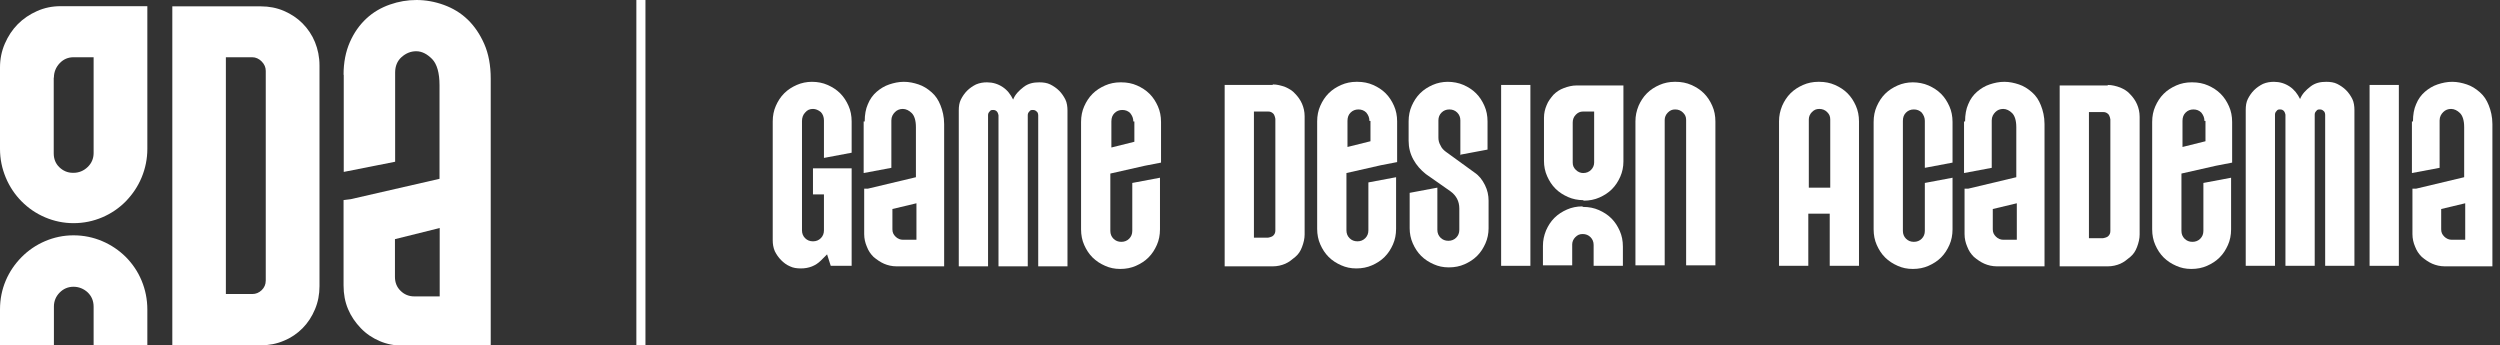
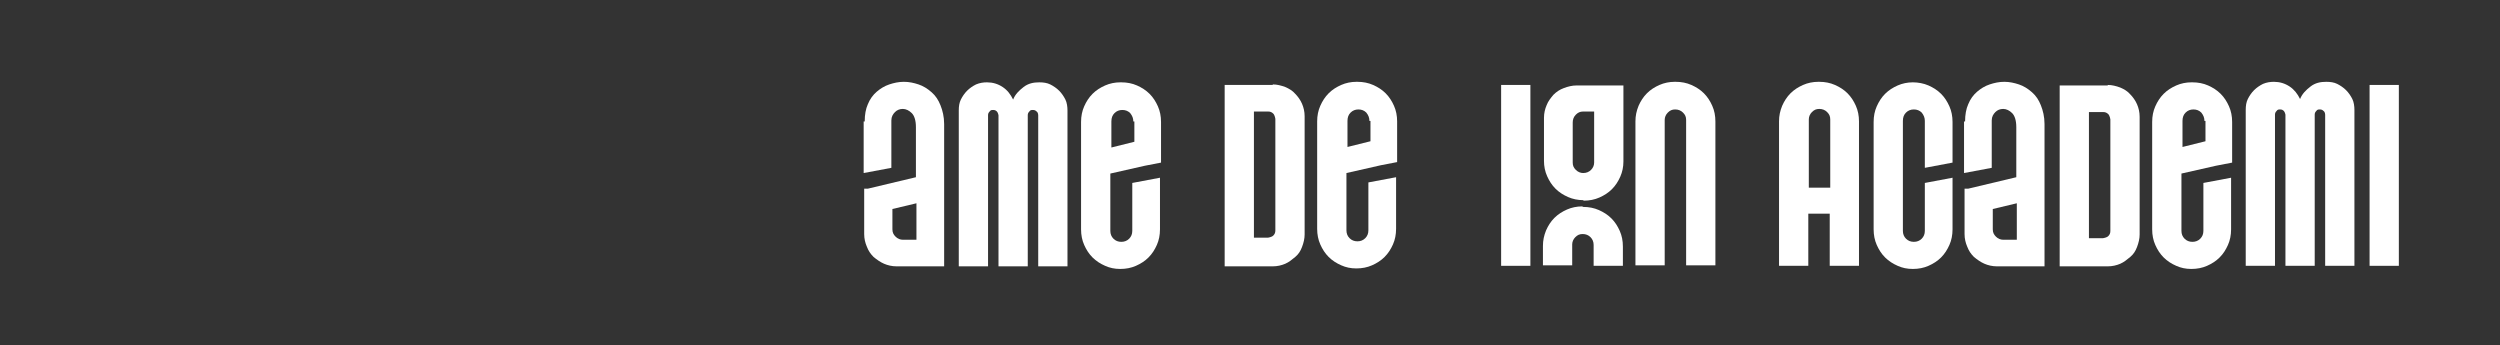
<svg xmlns="http://www.w3.org/2000/svg" width="275" height="38" viewBox="0 0 275 38" fill="none">
  <rect x="0" y="0" width="275" height="38" fill="#333333" stroke="none" />
  <g clip-path="url(#clip0_108_313)">
    <path d="M8.084 24.547C6.997 24.547 5.949 24.327 4.961 23.907C3.973 23.488 3.103 22.888 2.372 22.148C1.641 21.409 1.048 20.529 0.633 19.53C0.217 18.53 0 17.491 0 16.371V7.416C0 6.497 0.178 5.617 0.534 4.797C0.889 3.978 1.364 3.258 1.957 2.659C2.55 2.059 3.261 1.579 4.072 1.219C4.882 0.86 5.732 0.68 6.661 0.68H16.208V16.371C16.208 17.471 15.991 18.53 15.575 19.53C15.16 20.529 14.567 21.389 13.836 22.148C13.105 22.888 12.235 23.488 11.247 23.907C10.258 24.327 9.211 24.547 8.084 24.547ZM8.084 25.886C9.211 25.886 10.258 26.106 11.247 26.526C12.235 26.946 13.085 27.526 13.836 28.265C14.567 29.005 15.16 29.864 15.575 30.864C15.991 31.863 16.208 32.923 16.208 34.062V38.02H10.298V33.742C10.298 33.103 10.081 32.583 9.646 32.163C9.211 31.763 8.677 31.543 8.084 31.543C7.491 31.543 6.977 31.763 6.562 32.183C6.147 32.603 5.93 33.123 5.93 33.722V38H0V34.042C0 32.903 0.217 31.843 0.633 30.864C1.048 29.884 1.641 29.025 2.372 28.285C3.103 27.546 3.973 26.946 4.961 26.526C5.949 26.106 6.977 25.886 8.084 25.886ZM5.91 8.536V16.871C5.91 17.471 6.108 17.991 6.523 18.39C6.938 18.79 7.432 19.01 8.025 19.01H8.084C8.677 19.01 9.211 18.79 9.646 18.37C10.081 17.951 10.298 17.431 10.298 16.831V6.297H8.084C7.491 6.297 6.977 6.517 6.562 6.956C6.147 7.396 5.93 7.936 5.93 8.536H5.91Z" fill="white" />
    <path d="M28.72 0.7C29.589 0.7 30.439 0.86 31.23 1.199C32.02 1.539 32.712 1.999 33.285 2.579C33.859 3.158 34.333 3.858 34.649 4.638C34.966 5.417 35.144 6.277 35.144 7.196V31.483C35.144 32.383 34.985 33.222 34.649 34.022C34.313 34.822 33.859 35.521 33.285 36.101C32.712 36.681 32.02 37.16 31.23 37.48C30.439 37.82 29.609 37.98 28.72 37.98H18.955V0.7H28.72ZM29.233 7.796C29.233 7.396 29.075 7.056 28.779 6.756C28.482 6.457 28.127 6.297 27.751 6.297H24.846V32.343H27.751C28.146 32.343 28.482 32.203 28.779 31.923C29.075 31.643 29.233 31.284 29.233 30.864V7.796Z" fill="white" />
-     <path d="M37.792 8.216C37.792 6.856 38.029 5.677 38.484 4.638C38.938 3.598 39.551 2.739 40.302 2.039C41.053 1.339 41.923 0.84 42.892 0.5C43.86 0.16 44.829 0 45.817 0C46.805 0 47.833 0.18 48.821 0.54C49.81 0.9 50.679 1.419 51.43 2.139C52.181 2.858 52.794 3.758 53.269 4.837C53.743 5.917 53.98 7.196 53.98 8.655V38.02H44.315C43.406 38.02 42.556 37.86 41.765 37.52C40.974 37.18 40.283 36.721 39.69 36.101C39.097 35.481 38.622 34.802 38.286 34.002C37.95 33.203 37.792 32.343 37.792 31.404V22.008L38.583 21.909L48.347 19.67V9.375C48.347 8.016 48.07 7.056 47.537 6.497C46.983 5.937 46.41 5.637 45.777 5.637C45.184 5.637 44.651 5.857 44.176 6.277C43.702 6.696 43.465 7.276 43.465 7.976V17.791L37.812 18.91V8.236L37.792 8.216ZM48.347 25.087L43.445 26.306V30.464C43.445 31.064 43.643 31.583 44.058 31.983C44.453 32.383 44.967 32.603 45.56 32.603H48.367V25.067L48.347 25.087Z" fill="white" />
+     <path d="M37.792 8.216C37.792 6.856 38.029 5.677 38.484 4.638C38.938 3.598 39.551 2.739 40.302 2.039C41.053 1.339 41.923 0.84 42.892 0.5C43.86 0.16 44.829 0 45.817 0C46.805 0 47.833 0.18 48.821 0.54C49.81 0.9 50.679 1.419 51.43 2.139C52.181 2.858 52.794 3.758 53.269 4.837V38.02H44.315C43.406 38.02 42.556 37.86 41.765 37.52C40.974 37.18 40.283 36.721 39.69 36.101C39.097 35.481 38.622 34.802 38.286 34.002C37.95 33.203 37.792 32.343 37.792 31.404V22.008L38.583 21.909L48.347 19.67V9.375C48.347 8.016 48.07 7.056 47.537 6.497C46.983 5.937 46.41 5.637 45.777 5.637C45.184 5.637 44.651 5.857 44.176 6.277C43.702 6.696 43.465 7.276 43.465 7.976V17.791L37.812 18.91V8.236L37.792 8.216ZM48.347 25.087L43.445 26.306V30.464C43.445 31.064 43.643 31.583 44.058 31.983C44.453 32.383 44.967 32.603 45.56 32.603H48.367V25.067L48.347 25.087Z" fill="white" />
  </g>
-   <rect x="70" width="1" height="38" fill="white" />
-   <path d="M89.311 9C89.944 9 90.519 9.115 91.036 9.344C91.553 9.573 92.013 9.86 92.416 10.261C92.818 10.663 93.106 11.121 93.336 11.638C93.566 12.154 93.681 12.727 93.681 13.358V16.798L90.634 17.371V13.243C90.634 12.899 90.519 12.555 90.289 12.326C90.001 12.096 89.714 11.982 89.427 11.982C89.082 11.982 88.794 12.096 88.564 12.383C88.334 12.612 88.219 12.956 88.219 13.3V25.341C88.219 25.685 88.334 25.972 88.564 26.201C88.794 26.431 89.082 26.546 89.427 26.546C89.771 26.546 90.059 26.431 90.289 26.201C90.519 25.972 90.634 25.685 90.634 25.341V21.385H89.427V18.518H93.681V29.24H91.381L90.979 27.979L90.289 28.667C89.714 29.24 88.967 29.527 88.104 29.527C87.644 29.527 87.242 29.47 86.897 29.298C86.495 29.126 86.207 28.896 85.92 28.61C85.632 28.323 85.402 27.979 85.23 27.635C85.058 27.234 85 26.832 85 26.431V13.358C85 12.727 85.115 12.154 85.345 11.638C85.575 11.121 85.862 10.663 86.265 10.261C86.667 9.86 87.127 9.573 87.644 9.344C88.162 9.115 88.737 9 89.311 9Z" fill="white" />
  <path d="M95.118 13.358C95.118 12.612 95.233 11.982 95.463 11.466C95.693 10.892 96.037 10.434 96.44 10.089C96.842 9.745 97.302 9.459 97.82 9.287C98.337 9.115 98.854 9 99.429 9C100.004 9 100.522 9.115 101.039 9.287C101.556 9.459 102.016 9.745 102.476 10.147C102.936 10.548 103.223 11.007 103.453 11.58C103.683 12.154 103.856 12.842 103.856 13.644V29.298H98.624C98.107 29.298 97.647 29.183 97.245 29.011C96.842 28.839 96.44 28.552 96.095 28.266C95.75 27.922 95.52 27.578 95.348 27.119C95.175 26.718 95.06 26.259 95.06 25.743V20.754H95.463L100.751 19.493V13.988C100.751 13.243 100.579 12.727 100.292 12.44C100.004 12.154 99.659 11.982 99.314 11.982C98.969 11.982 98.682 12.096 98.452 12.326C98.222 12.555 98.05 12.842 98.05 13.243V18.461L95.003 19.034V13.358H95.118ZM100.809 22.36L98.165 22.991V25.227C98.165 25.571 98.279 25.8 98.51 26.029C98.739 26.259 99.027 26.373 99.314 26.373H100.809V22.36Z" fill="white" />
  <path d="M114.318 9.057C114.778 9.057 115.181 9.115 115.526 9.287C115.871 9.459 116.216 9.688 116.503 9.975C116.79 10.261 117.02 10.605 117.193 10.95C117.365 11.293 117.423 11.752 117.423 12.154V29.298H114.204V12.67C114.204 12.67 114.204 12.383 114.031 12.268C113.916 12.154 113.801 12.096 113.629 12.096C113.456 12.096 113.341 12.096 113.226 12.268C113.111 12.383 113.054 12.498 113.054 12.67V29.298H109.834V12.67C109.834 12.67 109.777 12.383 109.662 12.268C109.547 12.154 109.432 12.096 109.26 12.096C109.087 12.096 108.972 12.096 108.857 12.268C108.742 12.383 108.685 12.498 108.685 12.67V29.298H105.465V12.154C105.465 11.695 105.523 11.293 105.695 10.95C105.868 10.605 106.098 10.261 106.385 9.975C106.673 9.688 107.018 9.459 107.363 9.287C107.765 9.115 108.167 9.057 108.57 9.057C109.202 9.057 109.777 9.229 110.294 9.573C110.812 9.917 111.157 10.376 111.444 10.95C111.674 10.376 112.076 9.975 112.594 9.573C113.111 9.172 113.686 9.057 114.318 9.057Z" fill="white" />
  <path d="M123.344 9.057C123.976 9.057 124.551 9.172 125.069 9.401C125.586 9.631 126.046 9.917 126.448 10.319C126.851 10.72 127.138 11.179 127.368 11.695C127.598 12.211 127.713 12.784 127.713 13.415V17.887L125.931 18.232L122.137 19.091V25.399C122.137 25.743 122.252 26.029 122.482 26.259C122.712 26.488 122.999 26.603 123.344 26.603C123.689 26.603 123.976 26.488 124.206 26.259C124.436 26.029 124.551 25.743 124.551 25.399V20.124L127.598 19.55V25.227C127.598 25.857 127.483 26.431 127.253 26.947C127.023 27.463 126.736 27.922 126.333 28.323C125.931 28.724 125.471 29.011 124.954 29.24C124.436 29.47 123.861 29.584 123.229 29.584C122.597 29.584 122.079 29.47 121.562 29.24C121.045 29.011 120.585 28.724 120.182 28.323C119.78 27.922 119.492 27.463 119.262 26.947C119.032 26.431 118.917 25.857 118.917 25.227V13.415C118.917 12.784 119.032 12.211 119.262 11.695C119.492 11.179 119.78 10.72 120.182 10.319C120.585 9.917 121.045 9.631 121.562 9.401C122.079 9.172 122.654 9.057 123.229 9.057H123.344ZM124.666 13.358C124.666 13.014 124.551 12.727 124.321 12.44C124.091 12.211 123.804 12.096 123.459 12.096C123.114 12.096 122.827 12.211 122.597 12.44C122.367 12.67 122.252 12.956 122.252 13.358V16.225L124.781 15.594V13.358H124.666Z" fill="white" />
  <path d="M140.002 9.287C140.462 9.287 140.922 9.401 141.382 9.573C141.784 9.745 142.186 9.975 142.474 10.319C142.761 10.605 143.049 11.007 143.221 11.408C143.394 11.81 143.509 12.268 143.509 12.784V25.8C143.509 26.259 143.394 26.718 143.221 27.176C143.049 27.635 142.819 27.979 142.474 28.266C142.129 28.552 141.784 28.839 141.382 29.011C140.979 29.183 140.519 29.298 140.002 29.298H134.713V9.344H140.002V9.287ZM140.289 13.071C140.289 13.071 140.232 12.67 140.059 12.498C139.887 12.326 139.714 12.268 139.484 12.268H137.932V26.144H139.484C139.484 26.144 139.887 26.087 140.059 25.915C140.232 25.743 140.289 25.571 140.289 25.341V13.014V13.071Z" fill="white" />
  <path d="M149.315 9C149.947 9 150.522 9.115 151.039 9.344C151.557 9.573 152.017 9.86 152.419 10.261C152.821 10.663 153.109 11.121 153.339 11.638C153.569 12.154 153.684 12.727 153.684 13.358V17.83L151.902 18.174L148.108 19.034V25.341C148.108 25.685 148.222 25.972 148.452 26.201C148.682 26.431 148.97 26.546 149.315 26.546C149.66 26.546 149.947 26.431 150.177 26.201C150.407 25.972 150.522 25.685 150.522 25.341V20.066L153.569 19.493V25.169C153.569 25.8 153.454 26.373 153.224 26.89C152.994 27.406 152.707 27.864 152.304 28.266C151.902 28.667 151.442 28.954 150.924 29.183C150.407 29.412 149.832 29.527 149.2 29.527C148.567 29.527 148.05 29.412 147.533 29.183C147.015 28.954 146.555 28.667 146.153 28.266C145.751 27.864 145.463 27.406 145.233 26.89C145.003 26.373 144.888 25.8 144.888 25.169V13.358C144.888 12.727 145.003 12.154 145.233 11.638C145.463 11.121 145.751 10.663 146.153 10.261C146.555 9.86 147.015 9.573 147.533 9.344C148.05 9.115 148.625 9 149.2 9H149.315ZM150.637 13.3C150.637 12.956 150.522 12.67 150.292 12.383C150.062 12.154 149.775 12.039 149.43 12.039C149.085 12.039 148.797 12.154 148.567 12.383C148.337 12.612 148.223 12.899 148.223 13.3V16.167L150.752 15.537V13.3H150.637Z" fill="white" />
-   <path d="M160.64 17.085V13.243C160.64 12.899 160.525 12.612 160.295 12.383C160.065 12.154 159.777 12.039 159.433 12.039C159.088 12.039 158.8 12.154 158.57 12.383C158.34 12.612 158.225 12.899 158.225 13.243V15.135C158.225 15.422 158.283 15.709 158.455 15.995C158.57 16.282 158.8 16.511 159.03 16.683L162.192 18.977C162.709 19.321 163.054 19.78 163.342 20.353C163.629 20.926 163.744 21.5 163.744 22.073V25.112C163.744 25.685 163.629 26.259 163.399 26.775C163.169 27.291 162.882 27.75 162.479 28.151C162.077 28.552 161.617 28.839 161.1 29.068C160.582 29.298 160.007 29.412 159.375 29.412C158.743 29.412 158.225 29.298 157.708 29.068C157.19 28.839 156.731 28.552 156.328 28.151C155.926 27.75 155.638 27.291 155.408 26.775C155.178 26.259 155.063 25.685 155.063 25.112V21.213L158.11 20.64V25.284C158.11 25.628 158.225 25.915 158.455 26.144C158.685 26.373 158.973 26.488 159.318 26.488C159.662 26.488 159.95 26.373 160.18 26.144C160.41 25.915 160.525 25.628 160.525 25.284V22.933C160.525 22.131 160.18 21.5 159.547 21.041L156.846 19.149C156.271 18.69 155.811 18.174 155.466 17.543C155.121 16.913 154.948 16.225 154.948 15.479V13.358C154.948 12.727 155.063 12.154 155.293 11.638C155.523 11.121 155.811 10.663 156.213 10.261C156.616 9.86 157.076 9.573 157.593 9.344C158.11 9.115 158.685 9 159.26 9C159.835 9 160.467 9.115 160.985 9.344C161.502 9.573 161.962 9.86 162.364 10.261C162.767 10.663 163.054 11.121 163.284 11.638C163.514 12.154 163.629 12.727 163.629 13.358V16.454L160.582 17.027L160.64 17.085Z" fill="white" />
  <path d="M165.124 29.24V9.344H168.343V29.24H165.124Z" fill="white" />
  <path d="M174.149 22.016C173.574 22.016 173 21.901 172.482 21.672C171.965 21.442 171.505 21.156 171.102 20.754C170.7 20.353 170.413 19.894 170.183 19.378C169.953 18.862 169.838 18.289 169.838 17.715V12.956C169.838 12.44 169.953 11.982 170.125 11.58C170.298 11.121 170.585 10.777 170.872 10.433C171.217 10.089 171.562 9.86 172.022 9.688C172.482 9.516 172.942 9.401 173.402 9.401H178.576V17.773C178.576 18.346 178.461 18.919 178.231 19.436C178.001 19.952 177.713 20.41 177.311 20.812C176.909 21.213 176.449 21.5 175.931 21.729C175.414 21.958 174.839 22.073 174.207 22.073L174.149 22.016ZM174.149 22.761C174.782 22.761 175.356 22.876 175.874 23.105C176.391 23.335 176.851 23.621 177.254 24.023C177.656 24.424 177.943 24.883 178.173 25.399C178.403 25.915 178.518 26.488 178.518 27.119V29.24H175.299V26.947C175.299 26.603 175.184 26.316 174.954 26.087C174.724 25.857 174.437 25.743 174.092 25.743C173.747 25.743 173.517 25.857 173.287 26.087C173.057 26.316 172.942 26.603 172.942 26.89V29.183H169.723V27.061C169.723 26.431 169.838 25.915 170.068 25.341C170.298 24.825 170.585 24.367 170.987 23.965C171.39 23.564 171.85 23.277 172.367 23.048C172.885 22.819 173.459 22.704 174.034 22.704L174.149 22.761ZM172.999 13.472V17.887C172.999 18.232 173.114 18.461 173.344 18.69C173.574 18.919 173.862 19.034 174.149 19.034C174.494 19.034 174.782 18.919 175.012 18.69C175.242 18.461 175.356 18.174 175.356 17.887V12.268H174.149C173.804 12.268 173.574 12.383 173.344 12.612C173.114 12.842 172.999 13.128 172.999 13.472Z" fill="white" />
  <path d="M184.324 9C184.957 9 185.532 9.115 186.049 9.344C186.566 9.573 187.026 9.86 187.429 10.261C187.831 10.663 188.119 11.121 188.349 11.638C188.579 12.154 188.694 12.727 188.694 13.358V29.183H185.474V13.186C185.474 12.842 185.359 12.612 185.129 12.383C184.899 12.154 184.612 12.039 184.267 12.039C183.922 12.039 183.692 12.154 183.462 12.383C183.232 12.612 183.117 12.899 183.117 13.186V29.183H179.898V13.358C179.898 12.727 180.013 12.211 180.243 11.638C180.473 11.121 180.76 10.663 181.163 10.261C181.565 9.86 182.025 9.573 182.542 9.344C183.06 9.115 183.635 9 184.209 9H184.324Z" fill="white" />
  <path d="M200.12 9C200.752 9 201.327 9.115 201.845 9.344C202.362 9.573 202.822 9.86 203.224 10.261C203.627 10.663 203.914 11.121 204.144 11.638C204.374 12.154 204.489 12.727 204.489 13.358V29.24H201.27V23.507H198.913V29.24H195.693V13.358C195.693 12.727 195.808 12.211 196.038 11.638C196.268 11.121 196.556 10.663 196.958 10.261C197.361 9.86 197.821 9.573 198.338 9.344C198.855 9.115 199.43 9 200.005 9H200.12ZM201.327 20.64V13.128C201.327 12.784 201.212 12.555 200.982 12.326C200.752 12.096 200.465 11.982 200.12 11.982C199.775 11.982 199.545 12.096 199.315 12.326C199.085 12.555 198.97 12.842 198.97 13.128V20.64H201.327Z" fill="white" />
  <path d="M211.732 18.461V13.3C211.732 12.956 211.617 12.67 211.388 12.383C211.158 12.154 210.87 12.039 210.525 12.039C210.18 12.039 209.893 12.154 209.663 12.383C209.433 12.612 209.318 12.899 209.318 13.3V25.399C209.318 25.743 209.433 26.029 209.663 26.259C209.893 26.488 210.18 26.603 210.525 26.603C210.87 26.603 211.158 26.488 211.388 26.259C211.617 26.029 211.732 25.743 211.732 25.399V20.124L214.779 19.55V25.227C214.779 25.857 214.664 26.431 214.434 26.947C214.204 27.463 213.917 27.922 213.515 28.323C213.112 28.724 212.652 29.011 212.135 29.24C211.617 29.47 211.043 29.584 210.41 29.584C209.778 29.584 209.26 29.47 208.743 29.24C208.226 29.011 207.766 28.724 207.363 28.323C206.961 27.922 206.674 27.463 206.444 26.947C206.214 26.431 206.099 25.857 206.099 25.227V13.415C206.099 12.784 206.214 12.211 206.444 11.695C206.674 11.179 206.961 10.72 207.363 10.319C207.766 9.917 208.226 9.631 208.743 9.401C209.26 9.172 209.835 9.057 210.41 9.057C210.985 9.057 211.617 9.172 212.135 9.401C212.652 9.631 213.112 9.917 213.515 10.319C213.917 10.72 214.204 11.179 214.434 11.695C214.664 12.211 214.779 12.784 214.779 13.415V17.887L211.732 18.461Z" fill="white" />
  <path d="M216.159 13.358C216.159 12.612 216.274 11.982 216.504 11.466C216.734 10.892 217.079 10.434 217.481 10.089C217.884 9.745 218.343 9.459 218.861 9.287C219.378 9.115 219.896 9 220.471 9C221.045 9 221.563 9.115 222.08 9.287C222.598 9.459 223.057 9.745 223.517 10.147C223.977 10.548 224.265 11.007 224.495 11.58C224.725 12.154 224.897 12.842 224.897 13.644V29.298H219.666C219.148 29.298 218.688 29.183 218.286 29.011C217.884 28.839 217.481 28.552 217.136 28.266C216.791 27.922 216.561 27.578 216.389 27.119C216.216 26.718 216.101 26.259 216.101 25.743V20.754H216.504L221.793 19.493V13.988C221.793 13.243 221.62 12.727 221.333 12.44C221.045 12.154 220.7 11.982 220.356 11.982C220.011 11.982 219.723 12.096 219.493 12.326C219.263 12.555 219.091 12.842 219.091 13.243V18.461L216.044 19.034V13.358H216.159ZM221.85 22.36L219.206 22.991V25.227C219.206 25.571 219.321 25.8 219.551 26.029C219.781 26.259 220.068 26.373 220.356 26.373H221.85V22.36Z" fill="white" />
  <path d="M231.853 9.344C232.313 9.344 232.773 9.459 233.233 9.631C233.635 9.803 234.038 10.032 234.325 10.376C234.612 10.663 234.9 11.064 235.072 11.466C235.245 11.867 235.36 12.326 235.36 12.842V25.8C235.36 26.259 235.245 26.718 235.072 27.176C234.9 27.635 234.67 27.979 234.325 28.266C233.98 28.552 233.635 28.839 233.233 29.011C232.83 29.183 232.37 29.298 231.853 29.298H226.564V9.401H231.853V9.344ZM232.14 13.128C232.14 13.128 232.083 12.727 231.91 12.555C231.738 12.383 231.566 12.326 231.336 12.326H229.783V26.201H231.336C231.336 26.201 231.738 26.144 231.91 25.972C232.083 25.8 232.14 25.628 232.14 25.399V13.071V13.128Z" fill="white" />
  <path d="M241.166 9.057C241.798 9.057 242.373 9.172 242.891 9.401C243.408 9.631 243.868 9.917 244.27 10.319C244.673 10.72 244.96 11.179 245.19 11.695C245.42 12.211 245.535 12.784 245.535 13.415V17.887L243.753 18.232L239.959 19.091V25.399C239.959 25.743 240.074 26.029 240.304 26.259C240.534 26.488 240.821 26.603 241.166 26.603C241.511 26.603 241.798 26.488 242.028 26.259C242.258 26.029 242.373 25.743 242.373 25.399V20.124L245.42 19.55V25.227C245.42 25.857 245.305 26.431 245.075 26.947C244.845 27.463 244.558 27.922 244.155 28.323C243.753 28.724 243.293 29.011 242.776 29.24C242.258 29.47 241.683 29.584 241.051 29.584C240.419 29.584 239.901 29.47 239.384 29.24C238.866 29.011 238.407 28.724 238.004 28.323C237.602 27.922 237.314 27.463 237.084 26.947C236.854 26.431 236.739 25.857 236.739 25.227V13.415C236.739 12.784 236.854 12.211 237.084 11.695C237.314 11.179 237.602 10.72 238.004 10.319C238.407 9.917 238.866 9.631 239.384 9.401C239.901 9.172 240.476 9.057 241.051 9.057H241.166ZM242.488 13.3C242.488 12.956 242.373 12.67 242.143 12.383C241.913 12.154 241.626 12.039 241.281 12.039C240.936 12.039 240.649 12.154 240.419 12.383C240.189 12.612 240.074 12.899 240.074 13.3V16.167L242.603 15.537V13.3H242.488Z" fill="white" />
  <path d="M255.883 9C256.343 9 256.745 9.057 257.09 9.229C257.435 9.401 257.78 9.631 258.067 9.917C258.355 10.204 258.585 10.548 258.757 10.892C258.929 11.236 258.987 11.695 258.987 12.096V29.24H255.768V12.612C255.768 12.612 255.768 12.326 255.595 12.211C255.48 12.096 255.365 12.039 255.193 12.039C255.02 12.039 254.905 12.039 254.79 12.211C254.675 12.326 254.618 12.44 254.618 12.612V29.24H251.399V12.612C251.399 12.612 251.341 12.326 251.226 12.211C251.111 12.096 250.996 12.039 250.824 12.039C250.651 12.039 250.536 12.039 250.421 12.211C250.306 12.326 250.249 12.44 250.249 12.612V29.24H247.03V12.096C247.03 11.638 247.087 11.236 247.26 10.892C247.432 10.548 247.662 10.204 247.949 9.917C248.237 9.631 248.582 9.401 248.927 9.229C249.329 9.057 249.732 9 250.134 9C250.766 9 251.341 9.172 251.859 9.516C252.376 9.86 252.721 10.319 253.008 10.892C253.238 10.319 253.641 9.917 254.158 9.516C254.675 9.115 255.25 9 255.883 9Z" fill="white" />
  <path d="M260.654 29.24V9.344H263.873V29.24H260.654Z" fill="white" />
-   <path d="M265.426 13.358C265.426 12.612 265.54 11.982 265.77 11.466C266 10.892 266.345 10.434 266.748 10.089C267.15 9.745 267.61 9.459 268.127 9.287C268.645 9.115 269.162 9 269.737 9C270.312 9 270.829 9.115 271.347 9.287C271.864 9.459 272.324 9.745 272.784 10.147C273.244 10.548 273.531 11.007 273.761 11.58C273.991 12.154 274.164 12.842 274.164 13.644V29.298H268.932C268.415 29.298 267.955 29.183 267.553 29.011C267.15 28.839 266.748 28.552 266.403 28.266C266.058 27.922 265.828 27.578 265.655 27.119C265.483 26.718 265.368 26.259 265.368 25.743V20.754H265.77L271.059 19.493V13.988C271.059 13.243 270.887 12.727 270.599 12.44C270.312 12.154 269.967 11.982 269.622 11.982C269.277 11.982 268.99 12.096 268.76 12.326C268.53 12.555 268.357 12.842 268.357 13.243V18.461L265.311 19.034V13.358H265.426ZM271.174 22.36L268.53 22.991V25.227C268.53 25.571 268.645 25.8 268.875 26.029C269.105 26.259 269.392 26.373 269.68 26.373H271.174V22.36Z" fill="white" />
  <defs>
    <clipPath id="clip0_108_313">
-       <rect width="54" height="38" fill="white" />
-     </clipPath>
+       </clipPath>
  </defs>
</svg>